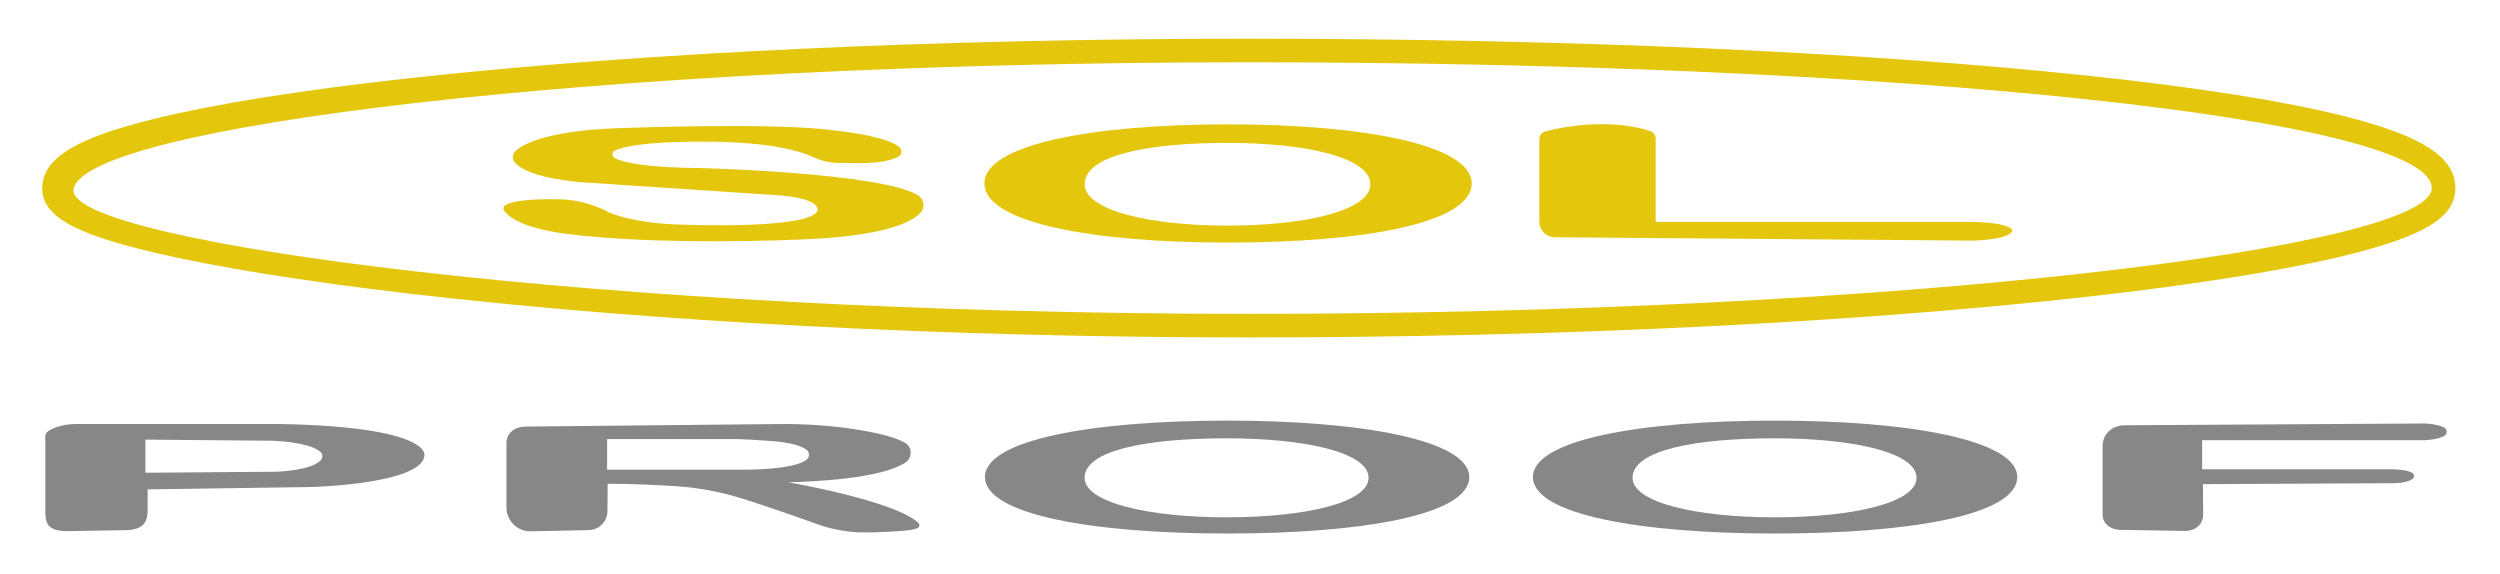
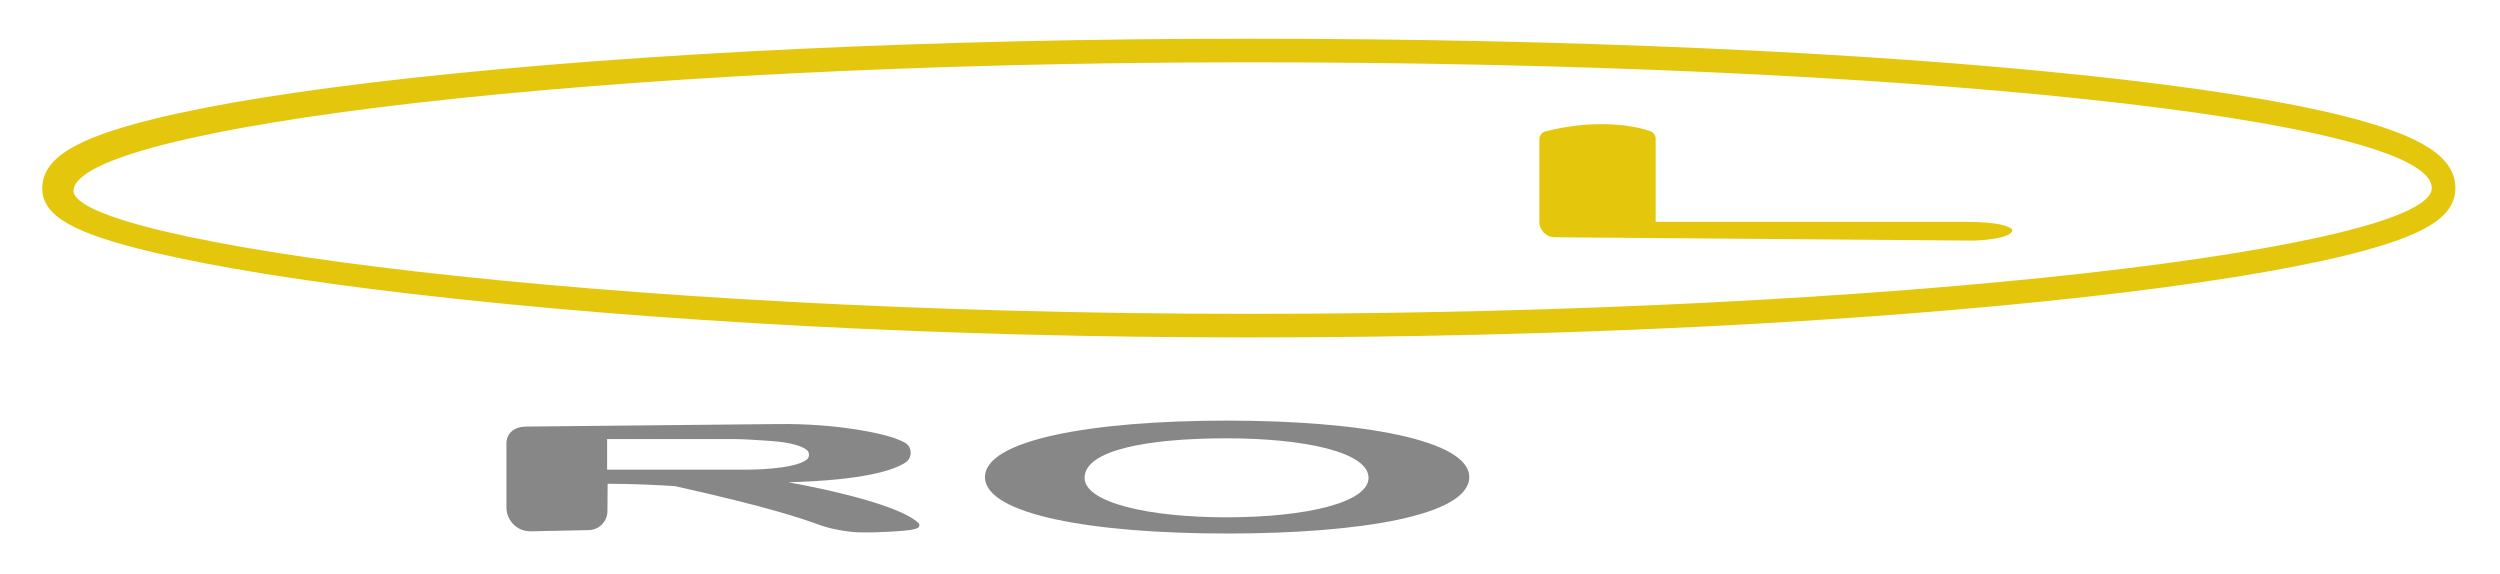
<svg xmlns="http://www.w3.org/2000/svg" xmlns:ns1="http://www.serif.com/" width="100%" height="100%" viewBox="0 0 923 212" version="1.1" xml:space="preserve" style="fill-rule:evenodd;clip-rule:evenodd;stroke-linejoin:round;stroke-miterlimit:2;">
  <g transform="matrix(1,0,0,1,-1005.71,-340.389)">
    <g id="Darker-Yellow-no-sub" transform="matrix(1,0,0,0.982,1005.71,127.043)">
      <rect x="0" y="217.18" width="922.067" height="215.365" style="fill:none;" />
      <g id="g1059" transform="matrix(1.387,0,0,-1.412,-35.251,715.424)">
        <g id="Page-1" ns1:id="Page 1">
          <g id="g10591" ns1:id="g1059">
            <g id="g1061">
              <g id="g1195" transform="matrix(1,0,0,1,224.121,227.756)">
-                 <path id="path1197" d="M0,0L-37.098,0L-37.098,8.149L-3.903,8.149C-0.603,8.149 2.688,7.89 5.981,7.675C12.168,7.27 14.839,6.172 15.993,5.294C16.812,4.67 16.871,3.397 16.083,2.734C12.749,-0.077 0,0 0,0M45.769,-14.195C39.429,-8.215 11.113,-3.361 11.113,-3.361C31.231,-2.808 39.177,-0.159 42.313,1.898C44.14,3.096 44.177,5.798 42.392,7.057C39.764,8.625 34.917,9.764 30.045,10.566C22.871,11.749 15.598,12.219 8.327,12.146L-58.667,11.473C-61.557,11.473 -63.901,9.874 -63.901,6.983L-63.901,-10.062C-63.901,-13.621 -60.977,-16.486 -57.418,-16.414L-41.995,-16.1C-39.244,-16.044 -37.037,-13.809 -37.016,-11.057L-36.96,-3.759C-30.642,-3.759 -24.088,-4.066 -19.066,-4.377C-12.873,-4.761 -6.767,-5.909 -0.853,-7.786C6.286,-10.05 14.419,-12.907 19.841,-14.852C22.69,-15.874 27.5,-16.707 30.527,-16.707L33.674,-16.707C41.188,-16.455 44.417,-16.13 45.553,-15.534C46.059,-15.269 46.185,-14.587 45.769,-14.195" style="fill:rgb(135,135,135);fill-rule:nonzero;" />
+                 <path id="path1197" d="M0,0L-37.098,0L-37.098,8.149L-3.903,8.149C-0.603,8.149 2.688,7.89 5.981,7.675C12.168,7.27 14.839,6.172 15.993,5.294C16.812,4.67 16.871,3.397 16.083,2.734C12.749,-0.077 0,0 0,0M45.769,-14.195C39.429,-8.215 11.113,-3.361 11.113,-3.361C31.231,-2.808 39.177,-0.159 42.313,1.898C44.14,3.096 44.177,5.798 42.392,7.057C39.764,8.625 34.917,9.764 30.045,10.566C22.871,11.749 15.598,12.219 8.327,12.146L-58.667,11.473C-61.557,11.473 -63.901,9.874 -63.901,6.983L-63.901,-10.062C-63.901,-13.621 -60.977,-16.486 -57.418,-16.414L-41.995,-16.1C-39.244,-16.044 -37.037,-13.809 -37.016,-11.057L-36.96,-3.759C-30.642,-3.759 -24.088,-4.066 -19.066,-4.377C6.286,-10.05 14.419,-12.907 19.841,-14.852C22.69,-15.874 27.5,-16.707 30.527,-16.707L33.674,-16.707C41.188,-16.455 44.417,-16.13 45.553,-15.534C46.059,-15.269 46.185,-14.587 45.769,-14.195" style="fill:rgb(135,135,135);fill-rule:nonzero;" />
              </g>
              <g id="g1199" transform="matrix(1,0,0,1,351.91,215.067)">
                <path id="path1201" d="M0,0C-20.872,0 -37.792,3.944 -37.792,10.518C-37.792,17.935 -20.872,21.036 0,21.036C20.872,21.036 37.792,17.315 37.792,10.518C37.792,3.87 20.872,0 0,0M0.137,25.749C-35.744,25.749 -64.31,20.639 -64.31,10.716C-64.31,0.744 -35.744,-4.316 0.137,-4.316C36.017,-4.316 64.607,0.595 64.607,10.716C64.607,20.54 36.017,25.749 0.137,25.749" style="fill:rgb(135,135,135);fill-rule:nonzero;" />
              </g>
              <g id="g1207" transform="matrix(1,0,0,1,497.771,215.067)">
-                 <path id="path1209" d="M0,0C-20.872,0 -37.792,3.944 -37.792,10.518C-37.792,17.935 -20.872,21.036 0,21.036C20.872,21.036 37.793,17.315 37.793,10.518C37.793,3.87 20.872,0 0,0M0.137,25.749C-35.744,25.749 -64.31,20.639 -64.31,10.716C-64.31,0.744 -35.744,-4.316 0.137,-4.316C36.018,-4.316 64.608,0.595 64.608,10.716C64.608,20.54 36.018,25.749 0.137,25.749" style="fill:rgb(135,135,135);fill-rule:nonzero;" />
-               </g>
+                 </g>
              <g id="g1211" transform="matrix(1,0,0,1,661.901,227.867)">
-                 <path id="path1213" d="M0,0L-50.307,0L-50.307,7.74L9.179,7.74C11.773,7.9 13.274,8.391 14.137,8.872C15.007,9.355 15.009,10.639 14.126,11.098C12.287,12.051 9.029,12.185 9.029,12.185L-70.896,11.709C-74.222,11.692 -76.8,9.468 -76.8,6.142L-76.8,-12.134C-76.8,-14.477 -74.624,-16.084 -72.282,-16.14L-54.944,-16.421C-52.243,-16.487 -50.022,-14.758 -50.038,-12.056L-50.084,-3.969L0.285,-3.721C3.685,-3.721 5.149,-3.032 5.776,-2.484C6.257,-2.064 6.183,-1.298 5.64,-0.963C4.077,0 0,0 0,0" style="fill:rgb(135,135,135);fill-rule:nonzero;" />
-               </g>
+                 </g>
              <g id="g1215" transform="matrix(1,0,0,1,110.84,230.316)">
-                 <path id="path1217" d="M0,0C-2.622,-2.939 -12.189,-3.118 -12.189,-3.118L-46.719,-3.379L-46.719,5.44L-12.933,5.142C-4.675,4.767 -1.446,3.282 -0.187,2.235C0.491,1.671 0.587,0.659 0,0M-10.75,9.593L-65.225,9.593C-66.885,9.593 -68.544,9.368 -70.12,8.847C-71.658,8.339 -73.361,7.561 -73.361,6.482L-73.361,-13.239C-73.361,-16.671 -73.063,-19.007 -67.147,-18.932L-52.338,-18.672C-47.352,-18.672 -46.124,-16.671 -46.124,-13.239L-46.124,-7.807L-2.019,-7.162C-2.019,-7.162 27.55,-6.318 27.55,1.421C27.55,1.421 28.939,8.835 -10.75,9.593" style="fill:rgb(135,135,135);fill-rule:nonzero;" />
-               </g>
+                 </g>
              <g id="g1203" transform="matrix(1,0,0,1,352.157,292.74)">
-                 <path id="path1205" d="M0,0C-21,0 -38.025,4.13 -38.025,11.013C-38.025,18.778 -21,22.025 0,22.025C21.001,22.025 38.025,18.129 38.025,11.013C38.025,4.052 21.001,0 0,0M0.138,26.96C-35.964,26.96 -64.706,21.609 -64.706,11.22C-64.706,0.779 -35.964,-4.519 0.138,-4.519C36.239,-4.519 65.006,0.624 65.006,11.22C65.006,21.506 36.239,26.96 0.138,26.96" style="fill:rgb(228,199,12);fill-rule:nonzero;" />
-               </g>
+                 </g>
              <g id="g1219" transform="matrix(1,0,0,1,549.033,293.728)">
                <path id="path1221" d="M0,0L-82.902,0L-82.902,22.108C-82.902,22.995 -83.44,23.784 -84.267,24.108C-87.959,25.556 -98.799,27.609 -112.443,24.039C-113.296,23.74 -113.861,22.915 -113.861,22.012L-113.861,0.007C-113.861,-2.237 -112.055,-4.063 -109.811,-4.089L1.637,-4.986C1.637,-4.986 10.409,-4.792 11.92,-2.664C12.118,-2.386 12.043,-1.99 11.769,-1.786C10.937,-1.168 8.269,0 0,0" style="fill:rgb(228,199,12);fill-rule:nonzero;" />
              </g>
              <g id="g1223" transform="matrix(1,0,0,1,269.716,300.849)">
-                 <path id="path1225" d="M0,0C-9.996,5.964 -57.205,7.192 -57.205,7.192C-72.927,7.318 -78.605,8.802 -80.655,9.87C-81.441,10.279 -81.484,11.415 -80.694,11.818C-75.411,14.516 -56.758,14.237 -56.758,14.237C-38.785,14.237 -30.816,11.524 -27.988,10.193C-26.131,9.319 -24.141,8.752 -22.093,8.628C-20.37,8.523 -18.954,8.581 -18.954,8.581C-10.239,8.202 -6.588,9.391 -5.086,10.305C-4.255,10.811 -4.06,11.965 -4.754,12.646C-8.056,15.879 -22.179,17.214 -22.179,17.214C-37.162,19.397 -77.546,17.908 -77.546,17.908C-97.773,17.413 -104.692,13.843 -106.998,11.833C-107.921,11.029 -108.069,9.658 -107.282,8.721C-103.595,4.33 -89.254,3.421 -89.254,3.421L-39.196,0.098C-25.354,-0.572 -26.693,-4.07 -26.693,-4.07C-28.331,-9.279 -63.159,-7.84 -63.159,-7.84C-75.611,-7.543 -82.061,-4.666 -82.061,-4.666L-82.143,-4.621C-86.213,-2.404 -90.767,-1.211 -95.4,-1.104C-105.252,-0.878 -108.648,-1.985 -109.805,-2.686C-110.227,-2.942 -110.432,-3.467 -110.223,-3.914C-109.435,-5.601 -105.995,-7.423 -102.862,-8.371C-99.831,-9.288 -96.725,-9.897 -93.584,-10.299C-68.044,-13.566 -31.158,-11.81 -31.158,-11.81C-8.878,-10.958 -1.598,-7.24 0.75,-4.647C2.039,-3.223 1.65,-0.985 0,0" style="fill:rgb(228,199,12);fill-rule:nonzero;" />
-               </g>
+                 </g>
              <g id="g1227" transform="matrix(1,0,0,1,357.826,269.244)">
                <path id="path1229" d="M0,0C-173.909,0 -312.843,19.131 -312.843,32.806C-312.248,49.6 -173.909,66.977 0,66.977C173.909,66.977 314.891,51.983 314.891,33.488C314.891,17.677 173.909,0 0,0M321.175,33.488C321.175,41.697 312.354,47.419 291.678,52.618C275.533,56.677 252.536,60.311 223.326,63.417C163.636,69.766 84.325,73.262 0,73.262C-82.547,73.262 -161.789,69.538 -223.127,62.776C-252.085,59.584 -275.054,55.928 -291.395,51.908C-312.268,46.773 -320.895,41.501 -321.171,33.71L-321.175,33.488C-321.175,26.126 -313.157,21.487 -291.595,16.372C-275.16,12.472 -251.575,8.67 -223.391,5.375C-159.091,-2.144 -79.755,-6.284 -0,-6.284C81.674,-6.284 160.999,-2.429 223.362,4.57C251.846,7.766 275.453,11.539 291.632,15.479C312.892,20.657 321.175,25.706 321.175,33.488" style="fill:rgb(228,199,12);fill-rule:nonzero;" />
              </g>
            </g>
          </g>
        </g>
      </g>
    </g>
  </g>
</svg>